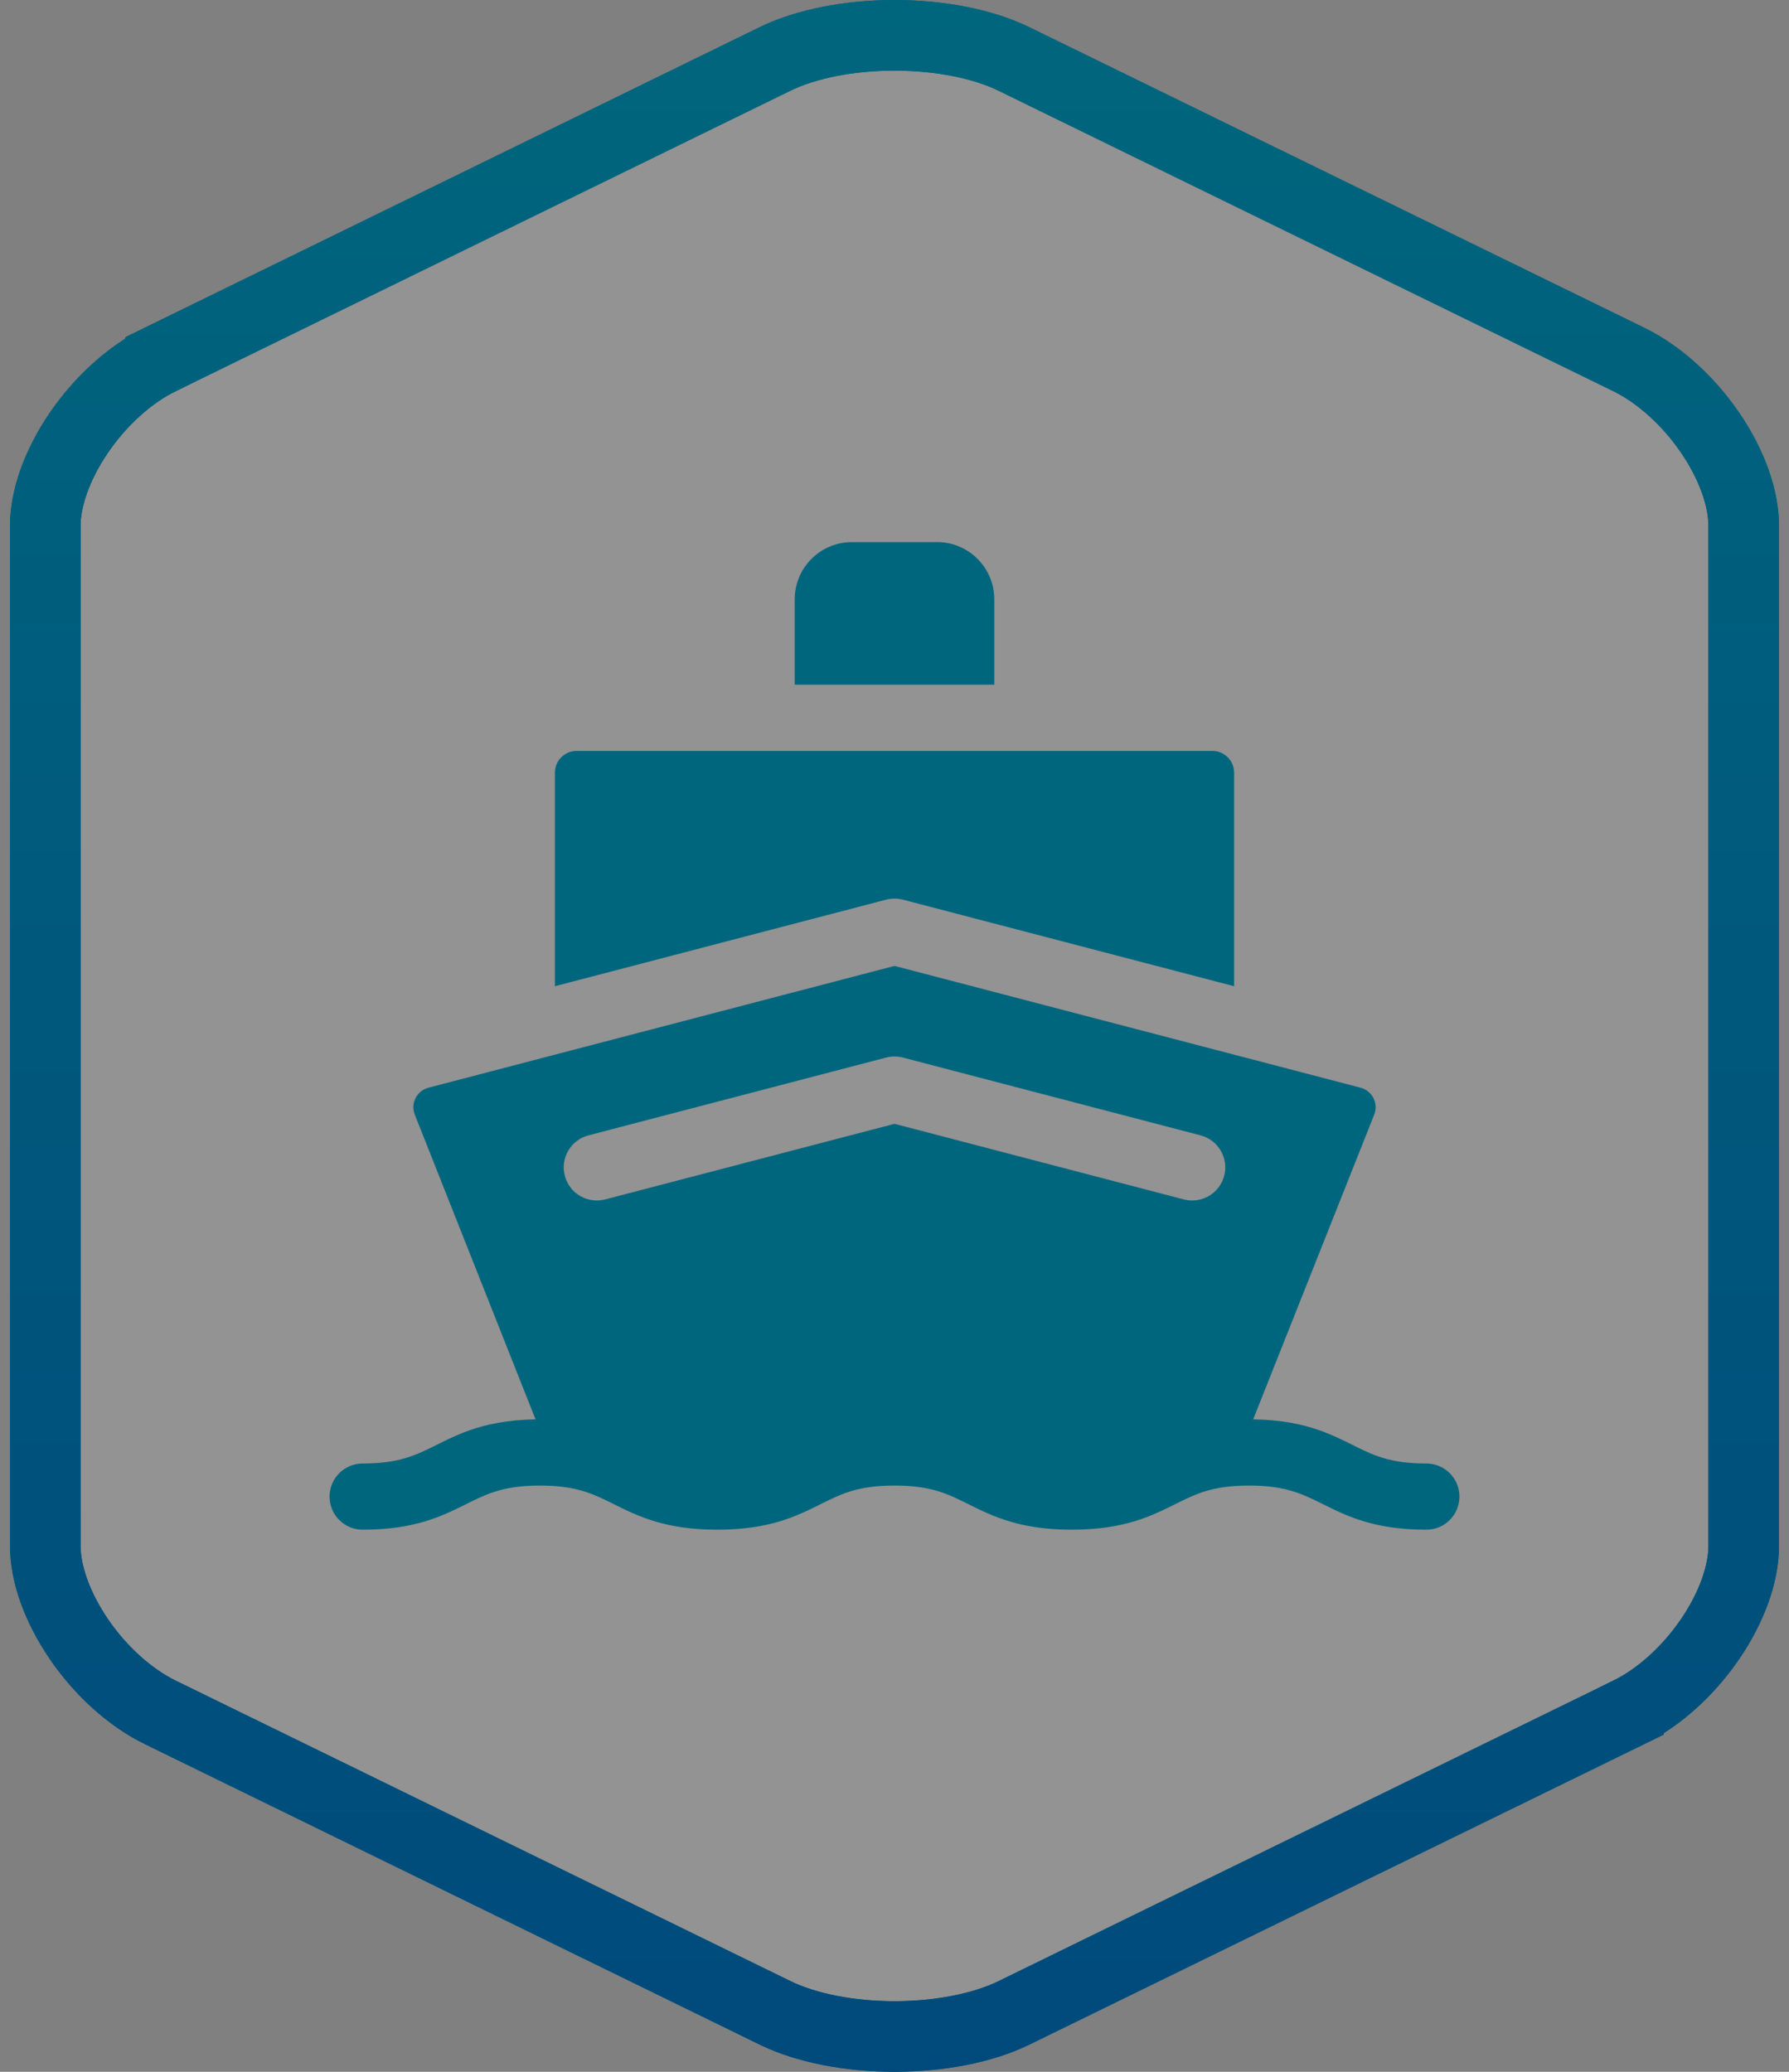
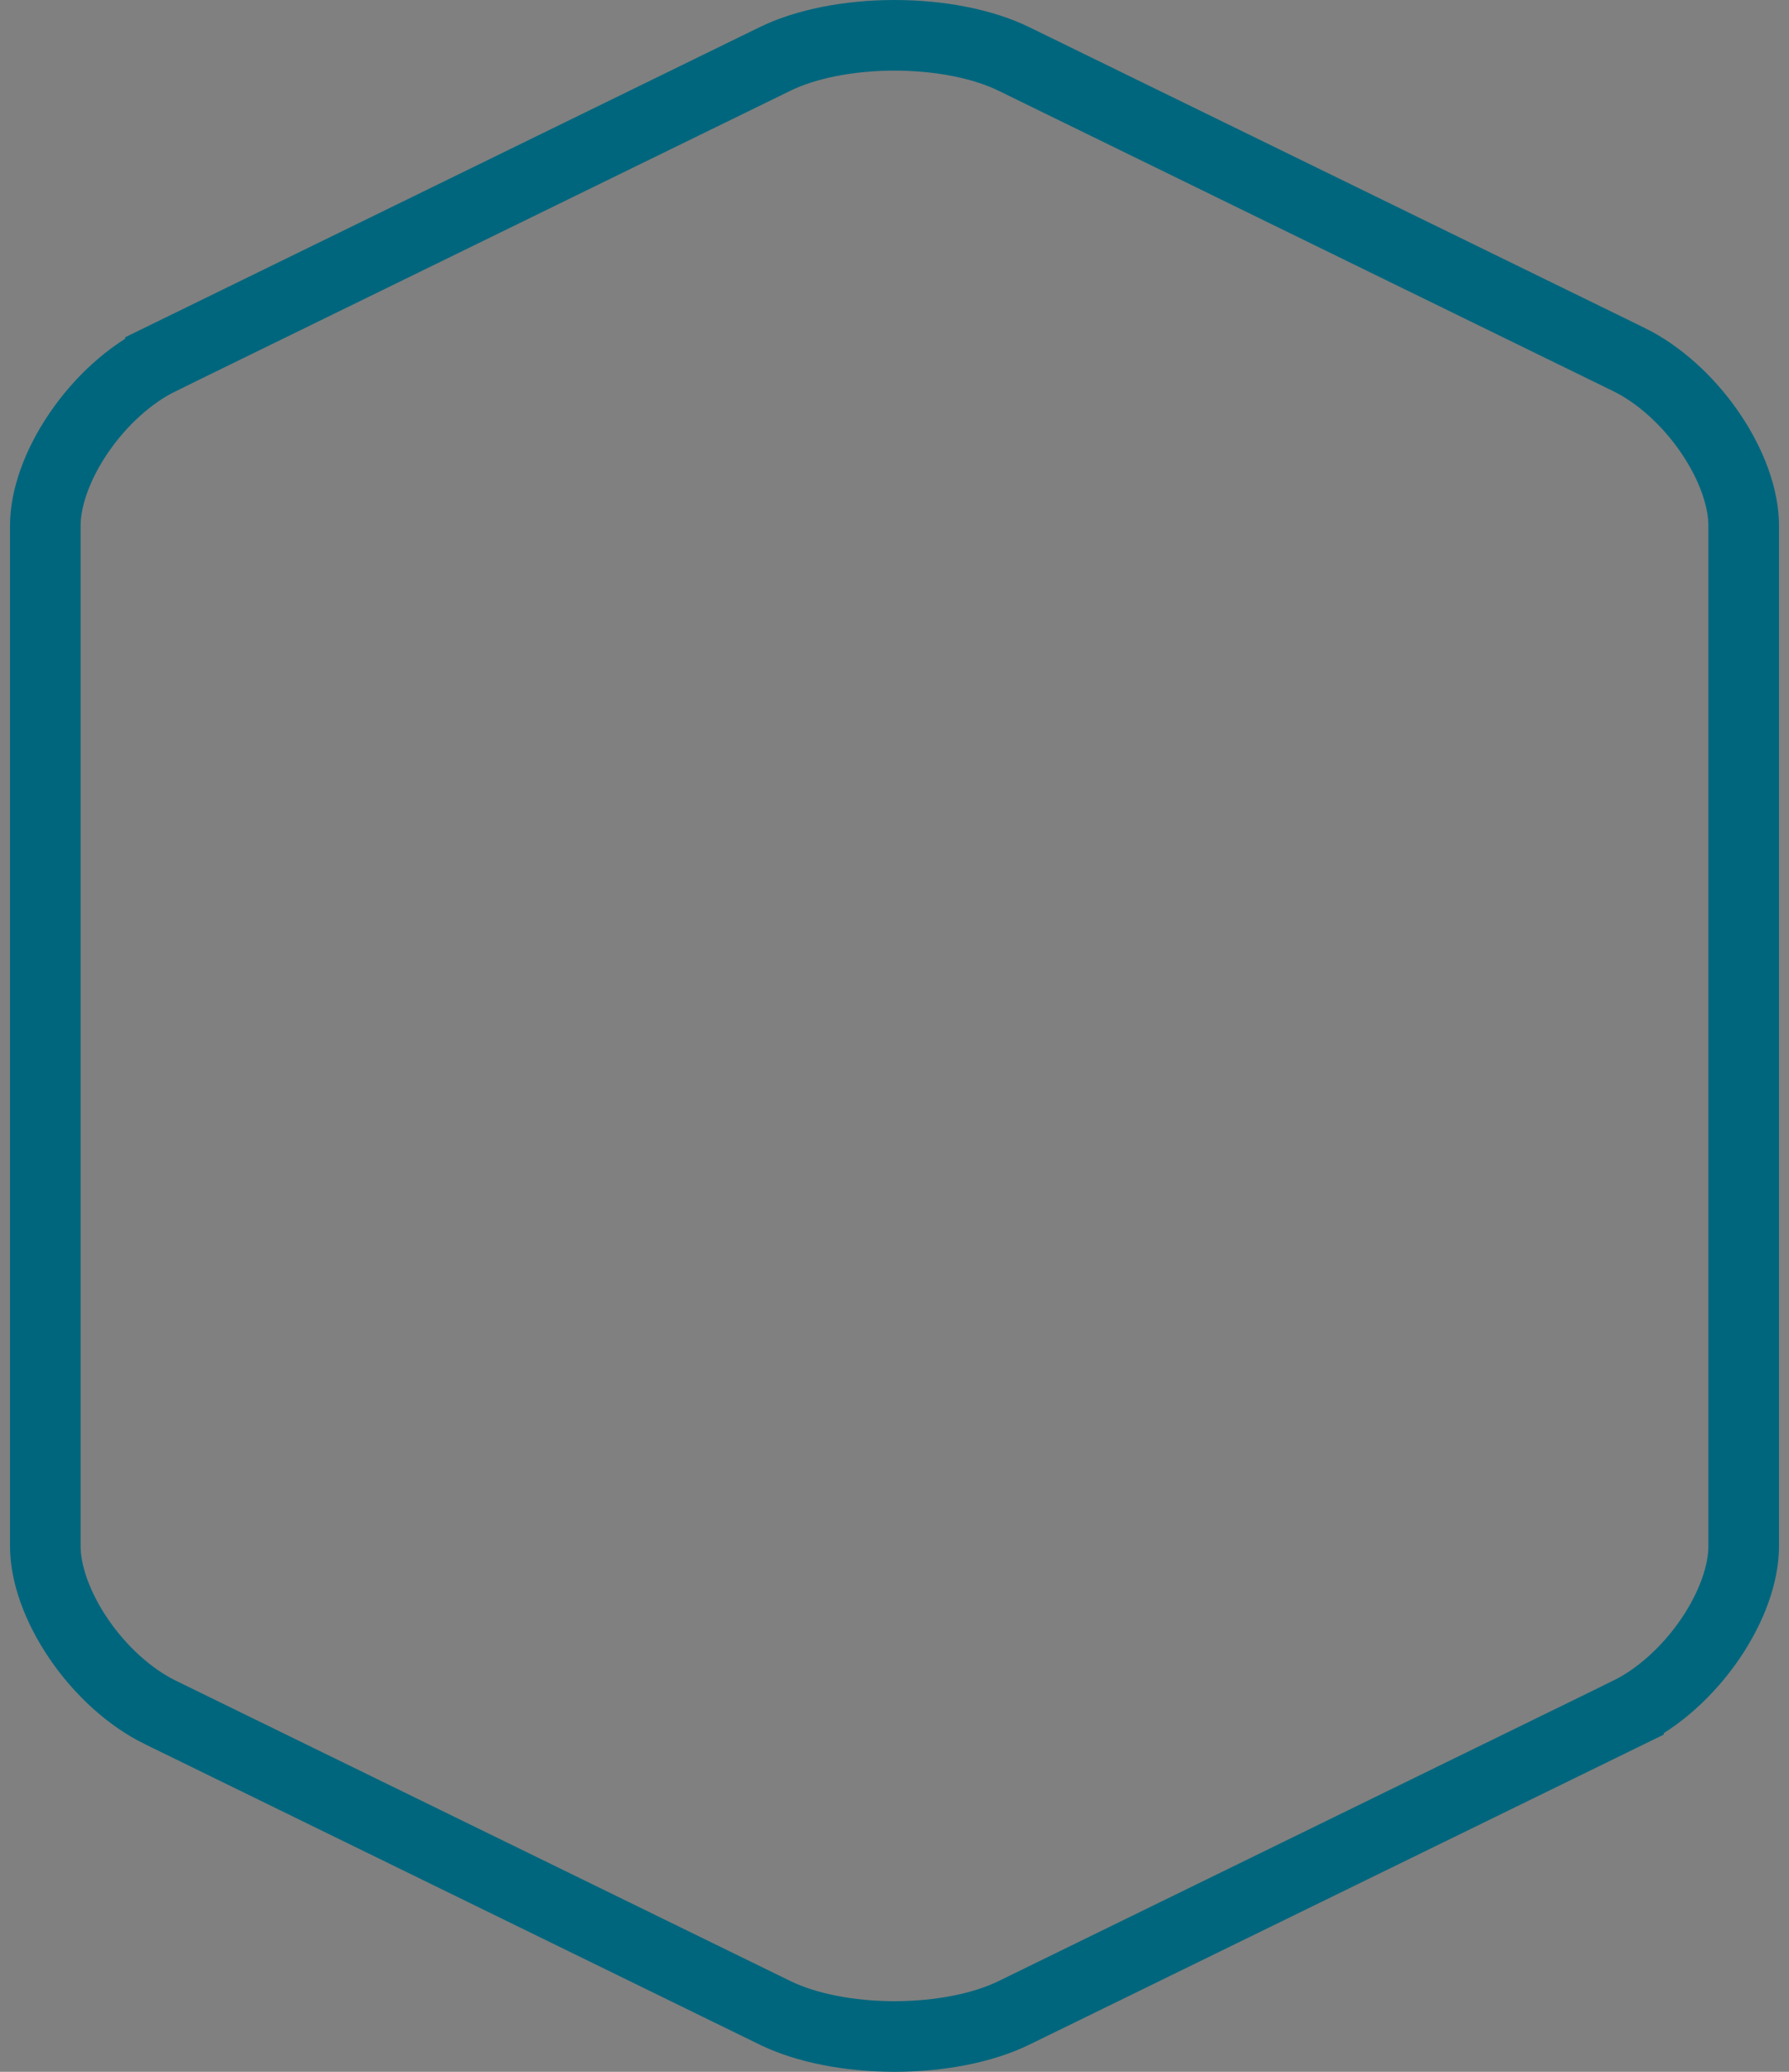
<svg xmlns="http://www.w3.org/2000/svg" width="76" height="88" viewBox="0 0 76 88" fill="none">
  <rect x="0" y="0" width="76" height="88" fill="#808080" stroke="none" />
-   <path d="M69.181 72.739L69.181 72.74L43.078 85.495L43.078 85.495C41.761 86.139 39.923 86.5 38.002 86.5C36.08 86.5 34.242 86.139 32.925 85.495L32.925 85.495L6.819 72.738L6.818 72.738C5.513 72.101 4.267 70.963 3.348 69.616C2.422 68.258 1.925 66.832 1.925 65.679V22.321C1.925 21.168 2.422 19.743 3.348 18.385C4.267 17.038 5.513 15.9 6.819 15.262C6.819 15.262 6.819 15.261 6.819 15.261L32.922 2.505L32.922 2.505C34.239 1.861 36.077 1.5 37.998 1.5C39.92 1.5 41.758 1.861 43.075 2.505L43.075 2.505L69.181 15.262L69.182 15.262C70.487 15.899 71.733 17.037 72.652 18.384C73.578 19.742 74.075 21.168 74.075 22.321V65.679C74.075 66.832 73.578 68.257 72.652 69.615C71.733 70.962 70.487 72.1 69.181 72.739Z" fill="white" fill-opacity="0.15" />
  <path d="M69.181 72.739L69.181 72.74L43.078 85.495L43.078 85.495C41.761 86.139 39.923 86.5 38.002 86.5C36.08 86.5 34.242 86.139 32.925 85.495L32.925 85.495L6.819 72.738L6.818 72.738C5.513 72.101 4.267 70.963 3.348 69.616C2.422 68.258 1.925 66.832 1.925 65.679V22.321C1.925 21.168 2.422 19.743 3.348 18.385C4.267 17.038 5.513 15.9 6.819 15.262C6.819 15.262 6.819 15.261 6.819 15.261L32.922 2.505L32.922 2.505C34.239 1.861 36.077 1.5 37.998 1.5C39.92 1.5 41.758 1.861 43.075 2.505L43.075 2.505L69.181 15.262L69.182 15.262C70.487 15.899 71.733 17.037 72.652 18.384C73.578 19.742 74.075 21.168 74.075 22.321V65.679C74.075 66.832 73.578 68.257 72.652 69.615C71.733 70.962 70.487 72.1 69.181 72.739Z" stroke="#00667D" stroke-width="3" />
-   <path d="M69.181 72.739L69.181 72.74L43.078 85.495L43.078 85.495C41.761 86.139 39.923 86.5 38.002 86.5C36.08 86.5 34.242 86.139 32.925 85.495L32.925 85.495L6.819 72.738L6.818 72.738C5.513 72.101 4.267 70.963 3.348 69.616C2.422 68.258 1.925 66.832 1.925 65.679V22.321C1.925 21.168 2.422 19.743 3.348 18.385C4.267 17.038 5.513 15.9 6.819 15.262C6.819 15.262 6.819 15.261 6.819 15.261L32.922 2.505L32.922 2.505C34.239 1.861 36.077 1.5 37.998 1.5C39.92 1.5 41.758 1.861 43.075 2.505L43.075 2.505L69.181 15.262L69.182 15.262C70.487 15.899 71.733 17.037 72.652 18.384C73.578 19.742 74.075 21.168 74.075 22.321V65.679C74.075 66.832 73.578 68.257 72.652 69.615C71.733 70.962 70.487 72.1 69.181 72.739Z" stroke="url(#paint0_linear_29_6794)" stroke-width="3" />
  <g clip-path="url(#clip0_29_6794)">
-     <path d="M42.239 25.453C42.239 24.115 41.15 23.026 39.811 23.026H36.189C34.85 23.026 33.761 24.115 33.761 25.453V29.083H42.239V25.453Z" fill="#00667D" />
-     <path d="M38.356 38.213L52.427 41.89V32.816C52.427 32.308 52.014 31.895 51.506 31.895H24.494C23.986 31.895 23.573 32.308 23.573 32.816V41.89L37.645 38.213C37.878 38.152 38.123 38.152 38.356 38.213Z" fill="#00667D" />
+     <path d="M38.356 38.213L52.427 41.89V32.816C52.427 32.308 52.014 31.895 51.506 31.895H24.494V41.89L37.645 38.213C37.878 38.152 38.123 38.152 38.356 38.213Z" fill="#00667D" />
    <path d="M60.594 62.162C59.042 62.162 58.342 61.813 57.455 61.372C57.039 61.164 56.6 60.946 56.076 60.76C55.349 60.501 54.458 60.305 53.237 60.288L58.386 47.327C58.5 47.019 58.409 46.763 58.344 46.637C58.279 46.51 58.121 46.285 57.799 46.2L38 41.027L18.201 46.2C17.879 46.285 17.721 46.51 17.656 46.637C17.591 46.763 17.5 47.02 17.614 47.327L22.751 60.288C21.531 60.307 20.641 60.504 19.914 60.763C19.395 60.949 18.959 61.166 18.545 61.372C17.659 61.813 16.959 62.162 15.406 62.162C14.63 62.162 14 62.791 14 63.568C14 64.345 14.63 64.974 15.406 64.974C17.62 64.974 18.778 64.398 19.799 63.889C20.197 63.691 20.558 63.512 20.974 63.375C21.486 63.206 22.082 63.099 22.938 63.099C23.133 63.099 23.315 63.105 23.485 63.115C24.669 63.189 25.302 63.504 26.077 63.889C27.098 64.398 28.256 64.974 30.47 64.974C32.683 64.974 33.841 64.398 34.862 63.889C35.748 63.448 36.449 63.099 38.001 63.099C39.553 63.099 40.253 63.448 41.139 63.889C42.161 64.398 43.318 64.974 45.532 64.974C47.745 64.974 48.903 64.398 49.924 63.889C50.702 63.502 51.336 63.187 52.527 63.115C52.694 63.105 52.872 63.099 53.063 63.099C53.909 63.099 54.501 63.204 55.009 63.369C55.433 63.508 55.798 63.689 56.202 63.889C57.223 64.398 58.38 64.974 60.594 64.974C61.371 64.974 62 64.345 62 63.568C62 62.791 61.37 62.162 60.594 62.162ZM24.999 48.224L37.645 44.92C37.878 44.859 38.123 44.859 38.355 44.92L51.001 48.224C51.752 48.42 52.202 49.189 52.006 49.94C51.841 50.572 51.271 50.991 50.647 50.991C50.529 50.991 50.409 50.976 50.29 50.945L38 47.734L25.71 50.945C24.959 51.141 24.19 50.691 23.994 49.94C23.798 49.189 24.248 48.42 24.999 48.224Z" fill="#00667D" />
  </g>
  <defs>
    <linearGradient id="paint0_linear_29_6794" x1="38" y1="0" x2="38" y2="88" gradientUnits="userSpaceOnUse">
      <stop stop-color="#00667D" />
      <stop offset="1" stop-color="#004A7C" />
    </linearGradient>
    <clipPath id="clip0_29_6794">
-       <rect width="48" height="48" fill="white" transform="translate(14 20)" />
-     </clipPath>
+       </clipPath>
  </defs>
</svg>